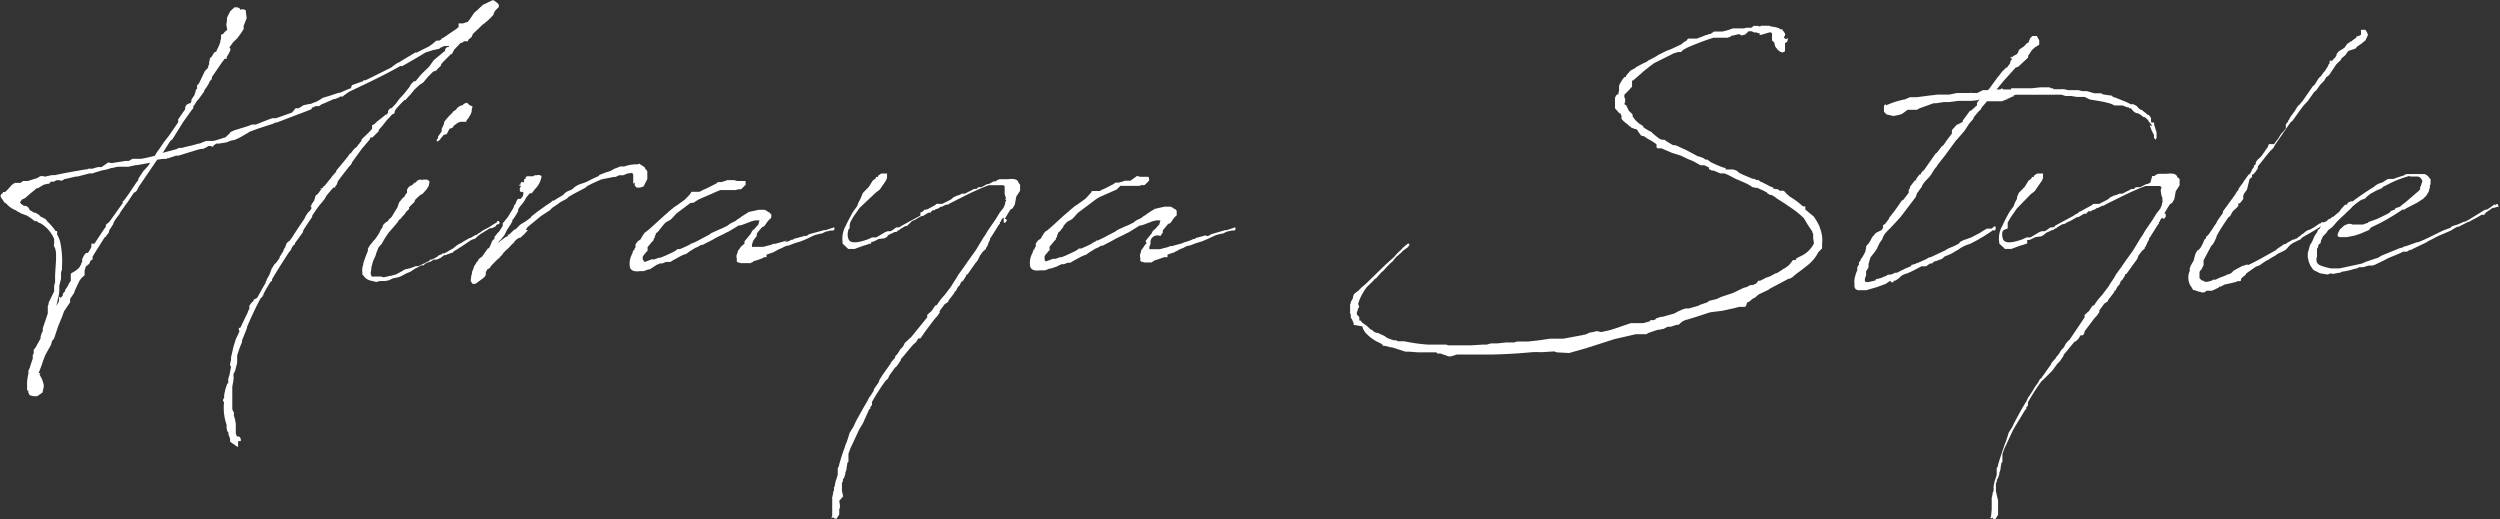
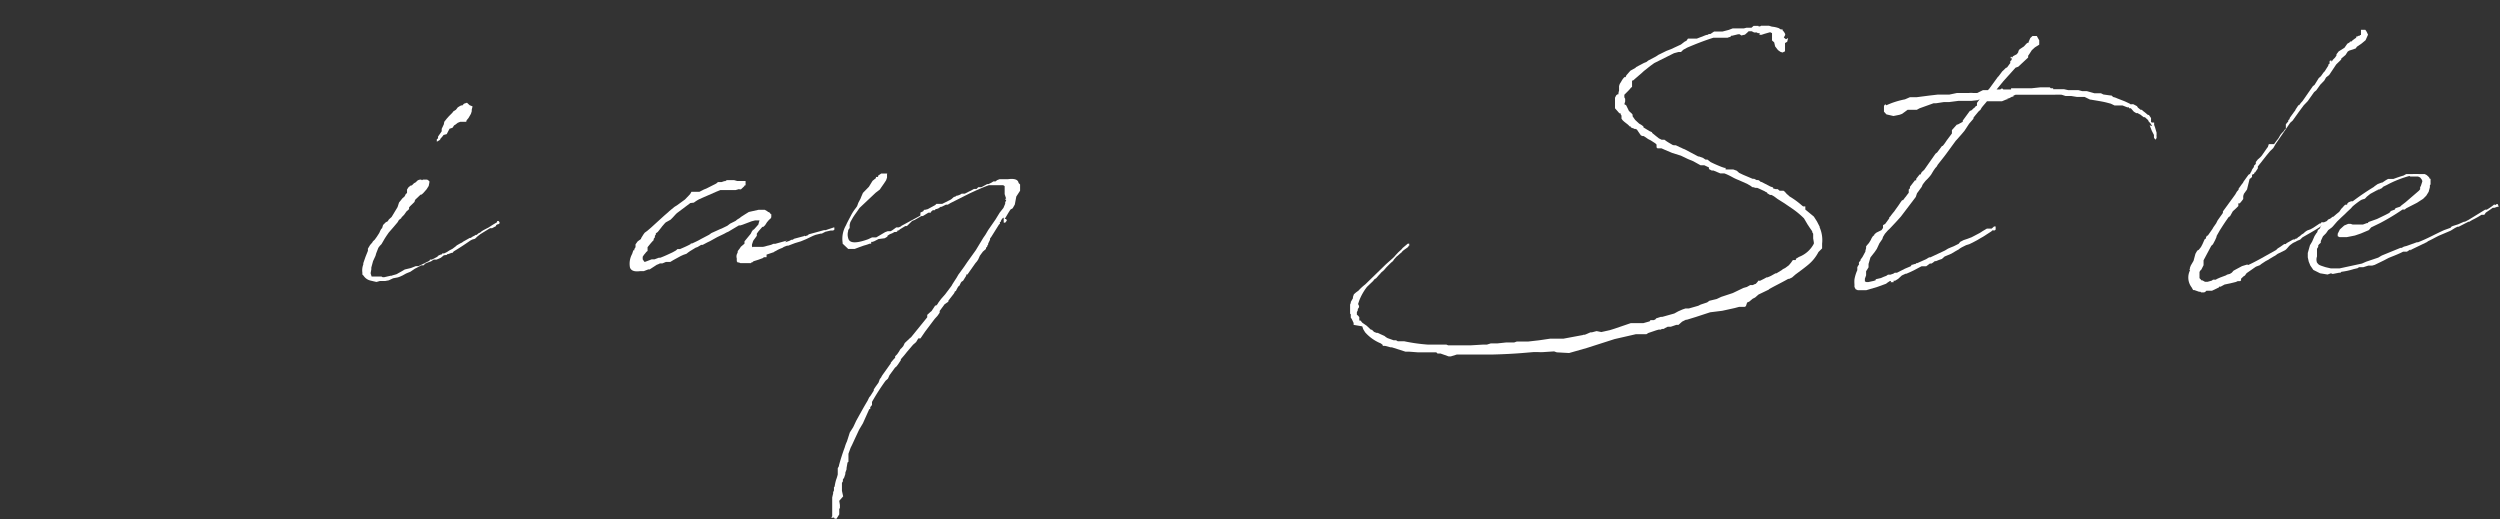
<svg xmlns="http://www.w3.org/2000/svg" width="184.69" height="38.35" viewBox="0 0 184.69 38.35">
  <rect x="0" y="0" width="184.69" height="38.35" fill="#333333" stroke="none" />
  <defs>
    <style>.cls-1{fill:#fff;}</style>
  </defs>
  <g id="レイヤー_2" data-name="レイヤー 2">
    <g id="レイヤー_1-2" data-name="レイヤー 1">
-       <path class="cls-1" d="M27.24,9.79l.25-.27,0,0,0-.06,0-.14,0-.07.16-.07L27.83,9l.32-.25.34-.28h.05l.13-.13V8.29l0-.11L28.83,8l.09,0h0l.32-.34.25-.34.36-.39.41-.52.09-.18L30.58,6,30.7,6,31,5.63l.2-.22.5-.48.34-.48.73-.61,0,0,.1-.07,0-.07.07-.16.13-.07.07,0,.05-.07h-.12l-.09,0-.09,0,0,0H32.9l-.09,0,0,0-.16.09,0,0-.06,0,0,0-.16.12L32,3.7l-.57.18c-.57.35-1.11.66-1.7,1l-.07,0-.09,0C28.33,5.59,27,6.2,25.77,6.79l-.39.28-.05.06-.06,0h-.12L25,7.22H25l0,0-.23.09-.09,0L24,7.61l-.23.09-.2.14-.16,0-.09,0a1.69,1.69,0,0,1-.28.12V8L23,8.07H23c-.66.27-1.32.5-2,.77l0,0-.55.21h-.05l-.06,0-.16.09-1,.32-.74.27-.07.05L18,10l-.32.18-.15.07-.21.09-.27.05-.32.13-.57.09,0,0-.19,0-.22.16,0,.07-.06,0-.14-.06a.37.37,0,0,1-.14,0l0,0h0l-.16.1L15,11h-.16l-.34.09,0,0-1.32.41H13l-.57.19-.07,0-.09.05H12l-.39.06-1.36,2v0l-.14.28-.13.13-.07,0-.5.75,0,0-.07.09c-.16.23-.32.44-.46.66l-.06.12-.21.27a3.61,3.61,0,0,0-.23.36l0,.07-.2.32L8.07,17v.07L8,17.25l-.1.09v0l-.06.12-.12.09-.63,1v0l-.14.23v0l-.11.18v.21l-.14.07-.11.25-.25.2h0l-.09.3,0,.34-.25.23-.14.2-.32.68-.07.21-.29.43,0,.25L4.73,23l-.12.34-.32.78L4,25l-.16.2-.07.27-.41.73-.18.46v0c-.09.32-.21.59-.32.88v0l.11.05,0,.06H2.91l.2.37.12.38,0,.18L3.14,29l-.39.27-.27,0-.28-.07L2.09,29l0-.16-.09,0,0-.06H2l0-.07V28.6l0-.22,0-.12a3.44,3.44,0,0,1,.1-.65l0-.23.12-.25,0-.05.2-.59V26.4l0-.07,0-.11.07-.11,0-.19,0-.09.12-.13L3,25,3,25l0-.14.09-.27.07-.12,0-.13,0-.09.37-1.09V23l0-.13,0-.16,0-.09.06-.16,0-.09L4,21.52l0-.28L4,21.11l.07-.25,0-.32V20.4l0-.09.07-1.09v-.54l-.05-.28-.11-.25L4,18v-.23l0-.11A2.4,2.4,0,0,0,3,16.5l-.18-.07-.09-.09s0,0,0,0l-.16,0-.27-.21L2,15.93l-.44-.16-.15-.09-.14-.07-.09-.07A1.71,1.71,0,0,1,.43,15H.36l-.31-.45,0,0,0,0,0-.16.16-.13h0l0,0,0-.07,0,0,0,0,.16,0L.57,14l0,0,.1-.11v0l.06-.06.09-.12L1,13.56H1v0h.07l0,0v-.05l0,0v0l.13,0v0h.09l0,0h.11l.12,0,.18-.14h.36l0,0,0,0h0l.57-.18.05,0,.2-.11.09-.07.21,0,.09,0,0,.05.55-.12.07,0,.16,0c.72-.16,1.5-.29,2.29-.43l.12,0,.06-.05,0,0,.09,0,.23,0,.22-.07h0l.2-.05.25,0L8,12l0,0,.25.05,1-.16s.05,0,.05,0l0,0,0,0,.21,0,.2-.11.09-.05.14,0,.07,0h0l0,0,.14,0,.29,0c.36-.06.71-.15,1-.22l.14-.25.25-.34.27-.41L12.5,10l.06-.09v0l.6-.87V8.88l0-.06.52-.75V8l0-.09.11-.18L14,7.63l.07,0,.07-.14,0-.06,0,0h0l0-.07L14.38,7l0-.07.07-.14,0-.06,0,0,0-.07.11-.11,0-.25.14-.14h0l.43-.9L15.38,5V4.88l.07-.13V4.59l.05-.18,0-.09.16-.16L15.75,4l.06-.11L16,3.79l0-.06.12-.23.09-.21.07-.2,0-.09.05-.16,0-.07,0-.13,0-.07.16-.07.11-.14.19-.16,0,0v0l0,0-.07-.35.05-.38,0-.16L17,.84l.32-.3h.23l.18.1,0,.11v0l.05-.06H18l.15.06.07.6L18,1.91,18,2v.14l-.18.29-.27.37-.34.34L17,3.43v0l-.05.07.07.11v.1L16.88,4l-.13.2,0,.14-.16,0-.09.14-.09.11L15.65,5.7l0,.14L15.5,6l-.07.16-.16.27-.09.12-.09.13,0,0a.1.1,0,0,0,0,.07L14.91,7l-.16.22h0v0l0,0,0,0h0l-.09.12h0l-.11.11h0l-.22.36-.05,0V8l-.09.09,0,0,0,0L13.54,9h0l-.79,1.27-.18.16-.55.87.14-.05.88-.23v0l.16-.09.21,0,.34-.09.41-.09.5-.14.07,0,.22-.09.28-.11.13,0,0,0,.41,0c.28-.07.55-.16.82-.25l.05,0h0L17,9.82,17,9.77l.3-.14,1-.31.32-.12.12,0,0,0v0l.16,0,.91-.36.32-.11.27,0,1.16-.41.09-.09L21.83,8l.23,0,.37-.23.43-.09.09,0h0a3.47,3.47,0,0,1,.41-.16l.25-.14.25-.16.45-.13L25,6.86l.09,0,.75-.32,0,0,.07,0L26,6.29l.7-.25.07,0,.09-.11H27c.63-.3,1.25-.62,1.88-.93l.28-.21.2-.14.16-.06.09-.07,1.07-.64,0,0,.11,0,1-.5,0-.06.07,0L32.24,3l.14,0,0,0,.07,0,.18-.11,0,0,0-.07.07,0,.11-.07.87-.59L33.88,2l0-.16V1.73l.07,0,.09,0,.16,0,.36-.12,0,0,.18-.23.3-.45.2-.16.43-.41L36.42,0l.25.16.18.18,0,.18-.27.27L36.47,1l0,.07a4.57,4.57,0,0,1-.84.77L35.47,2l-.34.32-.19.18h0l-.11.25-.21.16-.06.14-.07,0,0,0-.06,0h-.14l-.16.11-.09,0-.48.5v0L33.38,4h-.07l-.59.59-.14.18,0,.07,0,0-.27.27-.07.1L32,5.29l-.37.37-.36.43L31,6.27l-.2.18-.19.18L30.31,7l-.09.09-.27.3-.07,0-.16.16c-.18.18-.34.36-.48.52l-.09.19,0,.11-.19.09-.22.25-.16.16-.12.16-.09.11-.11.14h0l-.28.32,0,0,0,.09-.46.46,0,0H27.4l-.07.07,0,.07h0v0l-.59.69L26,12l0,.09-.07,0a.13.13,0,0,1,0,.07v0l-.12.12c-.29.38-.61.77-.88,1.16l0,0v.07l-.07.16-.09.09,0,.09-.14,0-.07.09-.07.07-.36.43-.16.28-.11.13v0l0,0-.07.09-.05.07-.09.09a.51.51,0,0,0-.09.13l-.07.07-.43.64,0,.09-.21.3h0c-.16.25-.32.47-.46.72v.09l-.56.77-.07.12v.07h-.05l-.07.06-.13.23v.05l-.18.22c-.39.6-.78,1.21-1.16,1.85v0l-.07.11,0,.12-.12.09c-.18.29-.36.59-.52.9h0l0,.1h-.07s0,0,0,0l0,.09-.14.12c-.36.68-.7,1.4-1,2.11l0,.07,0,0-.37.93v.07l0,.05a8.55,8.55,0,0,0-.36,1l0,.18,0,.16v.19l-.14.56v0l-.13.27,0,.25.05.05-.05,0,0,.14-.09.5v.34l0,.09h0v.8l0,0,0,.2,0,.07,0,.09,0,.05.05.16.07.09,0,.27.07.2.07.37,0,0,0,0,0,.11V32l.05.18.07.07.13,0,.07.07.05.13,0,.14-.09,0h-.11l0,.14,0,.13V33l-.07,0-.14-.1L17,32.63l0-.07,0-.07a.15.15,0,0,1,0-.09l-.05-.09v-.07l-.07-.11,0-.16-.09-.12-.05-.22v-.25a3.84,3.84,0,0,1-.2-1.55V29.7l-.07-.1,0-.06.09-.16v-.21l.09-.41.14-.43.07,0v-.16l0-.18.09-.28.07-.38.05-.23L17,27v-.13l.07-.3,0-.18.12-.52a4.66,4.66,0,0,1,.2-.69v-.06l.07-.14.23-.5-.05-.16,0-.07.14-.07,0,0c.14-.32.32-.68.5-1.05l.07-.2.07-.09,0-.25.05-.07.11-.16.11-.09.07-.14L19,22c.2-.36.41-.75.63-1.11l0-.07.07-.11,0-.05.21-.38.15-.41.23-.37.09-.06.28-.39,0-.07.27-.43v0l.05-.16.09-.12.05-.16.06-.15.07-.07.16-.12.16-.22c.3-.48.61-.93.93-1.41l.07-.16.16-.25.16-.16.11-.14,0,0v-.16l-.05,0V15.2H23l0,0,0-.06.05-.09.16-.23.11-.37.14-.11,0,0,.12-.14.09-.14.09-.09-.07,0,0-.07.05,0,0,0v0l0,.06.16-.15,0-.07.07,0,.25-.31.07-.09.14-.16.11-.16.3-.34,0-.07.68-.82.07-.09.11-.14,0,0,.16-.23.09,0,0-.07.29-.34.05,0,.11-.12.05-.09.09-.09h0l.07-.11.09-.09,0-.09.12-.14ZM2.79,13.91s-.09,0-.11,0L2.61,14h0l-.34.27-.41.36-.25.12-.12.18V15l.05,0v0l0,.05.09.06.14.1h.16l.16.11.11.2.32.19.09,0,.27.16L3,16l0,0,.36.18.16.2a4.16,4.16,0,0,1,.59.69l.11,0,0,.09v.09l0,.07a2.78,2.78,0,0,1,.22.52,6.85,6.85,0,0,1,.14,1.84l0,.07,0,.16-.07.21v.22l0,.25-.07.28-.06.25,0,0,0,.3,0,0c0,.39-.14.77-.21,1.18l.19-.36v-.14l0-.18L4.48,22l.16-.16,0-.11.07-.12.11-.11a.14.14,0,0,1,0-.09L5,21.15l.09-.2.14-.21,0-.09,0-.16,0-.06,0-.14,0-.07.1-.07L5.59,20l.25-.21L6,19.52l0-.07.07-.09,0-.12h0l0-.09.09-.2.11-.18.12-.09.11,0,.14-.22.11-.21V18l.07,0,.16,0c.27-.41.54-.84.84-1.25l0-.14L8,16.45l.07-.05.11-.15L9.07,15v-.1l0-.06.07,0,.39-.54.56-.84,0,0,.13-.16V13.2l.39-.59.11-.11.21-.23.07-.09v0l.09-.16,0,0c-.34.07-.66.13-1,.18h0l-.07,0-.54.12H9.43l-.21,0-.09,0H9v0l-.18,0-.14,0-.4.09-.05,0-.34.11-.36.07L7,12.75l-.16.06-.16,0-.07,0-.88.23-.05,0H5.61l-.77.18-.07,0-.09.07-.16.07-.11-.05-.09,0-.05,0-.09,0,0,0h0l-.2.11H3.75l-.07.09,0,0-.05.07h0l0,0-.13,0-.28.07Z" />
      <path class="cls-1" d="M32.79,18.86l-.22.18-.32.14-.21,0-.11.07,0,0-.07.05-.3.11-.2.09,0,.05-.07.05-.16,0-.34.18-.14.07-.34.23-.18.07-.14.06-.25.14-.2.09-.14.05-.36.07-.32.15-.27.05-.39,0-.25.07-.43-.1a.83.83,0,0,1-.52-.36l-.09-.09,0-.14a1.23,1.23,0,0,1,.07-.61v-.09l.16-.46.18-.45,0-.16.16-.27.16-.18.05-.09.13-.12.16-.22.18-.28.07-.16.07-.13.07-.07.07-.23.2-.2.14-.07.09-.14.2-.18.44-.73.11-.34.25-.31.16-.14.09-.18.09-.07,0-.23V14l.12-.18.16-.12.07,0h0v0l.16-.16.16-.09a.39.39,0,0,1,.36-.18s.05,0,.07.05l.07-.05,0,0,.14,0,.18,0,.16.11v.11l-.05.25-.16.25-.22.25-.07.07-.09.07H31.2l-.13,0-.39.37-.05.11,0,.05-.32.31s-.06.07-.09.1l0,.13-.2.18-.16.23-.18.18-.05.09-.16.12-.09.16-.05.06-.27.32-.34.39-.16.23-.13.2-.25.43a1.63,1.63,0,0,0-.23.27l-.16.41-.05.18-.18.39-.13.48v.13l-.05.28c.05.2.07.22.07.25l.09,0,.14,0h.06l.16,0,.14,0,.14,0,.09.05h.11l.48-.11h.07c.11-.05.25-.07.38-.12l.12-.07.27-.15.2-.12.46-.11.36-.14.2,0,.8-.39.05-.09h.13l.41-.21,0,0,.05-.07.18-.09h.07l.07-.09.13,0,.19-.09.22-.14.21-.11.25-.19.06-.06.28-.16.11-.05.09-.07.48-.27h.07l.16-.11.11-.05.11-.07s0,0,.07,0l.12-.11.15-.07.1-.09.15-.09.23-.12.12-.06c.18-.12.38-.25.63-.39l0-.09h.07l.06,0,.07.14-.07.09-.06,0-.14.07,0,.07,0,0h0v0l-.3.16H36.2l-.7.43-.21.16-.2.19-.21.06-.13.07c-.43.3-.84.57-1.23.8l-.09.11-.07,0-.27.1-.07,0,0,.05Zm2-10.45-.18.31-.1.12-.06.09V9L34.18,9,34,9l-.18.07-.18.14,0,0-.09.05-.12.18-.22.07L33,9.91l-.23.06-.09.12-.16.18v.05l-.25.15,0-.18.09-.07s0-.06,0-.13l.27-.39,0-.18.16-.34L32.82,9,33,8.77l.16-.18,0,0,.25-.25.09-.12.18-.11.14-.18h0L34,7.82H34l.12-.05v.05l.16-.16.22-.07.19.18.22.09-.06.25,0,.11Z" />
-       <path class="cls-1" d="M36.84,17.86l-.05.09.19-.16.31-.23.09-.06,0,0h0v0l.18-.07-.09-.09h.13l.41-.39h.07l.36-.36.41-.25.39-.29,0-.05h0l.43-.34,0,0,.64-.46v0l.41-.27.11-.11.09,0,.21-.14,0,0h0l.46-.27.18-.18.14-.09.34-.14.25-.22.25-.14.47-.16.21-.09a6.81,6.81,0,0,1,.75-.36l.13-.12.41-.16.41-.13.07-.05.2-.11.25-.09.16-.07.3,0a2.78,2.78,0,0,1,1-.16l.14-.05.09.09a.84.84,0,0,1,.27.18s.05,0,.05.09l.16.19,0,.59-.27.54-.27.09h-.25l-.14-.16v-.22l-.11.09v-.12l0,0,0-.11,0-.16,0-.3-.09-.11-.34.05-.32.13-.12,0-.18,0-.25.12-.13,0-.91.18c-.43.18-.8.36-.93.43l-.14.07-.11.11-.91.48-.34.2-.14.14-.43.23-.11.07-.21.16-.34.22-.14.16-.66.43-1,.82-.14.21L39,17l-.29.32-.28.25-.09,0-.18.12-.16.15,0,.05-.18.16-.21.23-.11.11-.09.07-.23.23-.09.15-.09.07-.09.12-.23.2-.38.39-.12.18L36,19.9l-.11.21,0,.13,0,.05-.05.11-.13.14-.37.27-.22.16-.21,0-.11-.16v0a.24.24,0,0,1,0-.22v-.09l0-.05.07-.27,0,0,0-.09.07-.16.09-.27.16-.23,0,0v-.05l.09-.07.07-.11v-.05l.2-.15h0l.07-.05.27-.39.16-.22.07,0,.11-.22.14-.34.16-.14,0-.14.25-.31.07-.05.29-.45V16.5l.39-.48.23-.39.09-.13.11-.21,0-.07,0,0,.16-.23v-.07l.14-.23.13,0,.07,0,.14-.16.06-.16,0-.11v-.07l-.09,0,.06-.07,0,0,.07-.09,0,0-.09.11c-.12.11-.21,0-.21-.11l0-.05v0l0-.07.07-.12,0,0,0-.07,0,0-.11,0v-.07l0,0,.09,0h0l0,0h0l0-.09.09-.14.11.07.07-.11v-.1l0-.06,0,0,.11,0v-.11l0,0h0l.09-.09h.12l.16,0,.11,0,.09,0v0l.09-.07.09,0h.07l0,0,0,0-.11.05A.4.4,0,0,1,40,13l0,0,0,.07a1.62,1.62,0,0,1-.47.89l0,0-.25.32-.14,0-.2.23-.09.12-.07.15h0a3.59,3.59,0,0,1-.37.48s0,0,0,0l-.13.21,0,.13-.09.16-.21.34-.13.16,0,.09-.13.23-.28.43-.16.34L37,17.7l-.12.11Z" />
      <path class="cls-1" d="M55,17.88l0-.05.05-.06.41-.5.09-.18.06-.07,0-.05.07,0,.27-.3.09-.11v-.05l0,0,.07-.23,0,0-.12,0h-.2l-.27.07-.66.25-.16.05-.11,0L54,17h0l-.18.11-.16.07-.16.09-.52.25-.52.29-.21.1-.34.18-.11,0-.27.16-.14.05-.41.25-.13.09-.14.11-.21.07-.2.09-.55.3,0,0-.23.14h0v0H49.2l-.27.11h-.18a1.15,1.15,0,0,1-.23.1l-.09.06L48,19.9l-.1,0-.34.13,0,0-.07,0h-.07l-.13,0h0c-.36.05-.66,0-.75-.27a1.49,1.49,0,0,1,.16-1l.09-.27.07,0,0-.09.09-.14,0-.09,0,0v0l0-.12.16-.22.25-.18,0-.05.18-.29.09-.12.18-.13.27-.23,1-.91v0h0l.29-.25.07-.07.39-.32.18-.11.59-.43,0,0,.28-.29.11-.12.09-.16,0,0,.15,0,.07,0,.16,0,.09,0,.12,0L52,14v0l.18-.07.73-.37.13-.11.09,0,.18,0,0,0,0,0,.2-.07h.07l.11-.07.16,0,.14,0,.16,0,.09,0,.22.06.14,0h.14l.09,0h0v0h.09l.07,0,0,0,.09,0,0,.11v.21l-.07,0c0,.07-.09.12-.25.28a.15.15,0,0,1-.16,0l-.25.07-.15,0H54l-.37,0v0h-.09v0h0l-.16,0h-.16l-.32.13-.36.16-.53.23-.36.16a2.84,2.84,0,0,0-.39.25s0,0,0,0L51,15l0,0,0,0-1,.75-.09.09-.21.23-.16.16-.16.09-.2.11-.07.07-.2.23,0,0-.05.07-.27.34-.07.05,0,0-.07.05,0,.09-.07.09h0l0,.11-.09.12,0,.09-.11.11-.12.14-.22.27v.05l0,.13,0,.05v0l0,.05-.09.07-.07.09-.11.13-.09.14v.05l0,0v.14l.05.07.07.11.07,0,.47-.18.21,0,.32-.12h0l.11,0c.3-.11.59-.25.89-.39l.11-.06.16-.09.11-.1h.19c.25-.11.52-.22.77-.36l.11-.09.16-.07v0l0,0L51,18l.1,0,.34-.16.18-.09.16-.09.61-.32.16-.12.64-.29.13-.05.41-.2.21-.16.4-.2.12-.1.18-.11.11-.09.28-.18.29-.18.71-.16h.27l.2,0,.16.09.09.07a.24.24,0,0,1,.18.16v0l.05,0v.09l0,.07h0l0,0,0,0,0,0,0,.07-.05.09-.14.12a.42.42,0,0,1-.11.13l-.16.25-.13.12-.07,0-.28.32,0,0v0l0,0-.13.18,0,.07,0,.09-.18.25a.54.54,0,0,0-.1.16l-.06.18,0,0a.35.35,0,0,0,0,.23c0,.07,0,0,.07,0s0,0,.06,0l.12,0h.16l0,0h.16l.11,0,.05,0c.16,0,.3-.07.5-.11l.18-.05.16-.07h.14l.79-.22.07-.05L58,17.9v0l.3-.1.18-.09.09,0,.09-.07.75-.2V17.4l.07.05.2-.07.07-.07L60.88,17H61l.57-.19a.07.07,0,0,1,.07,0h0l0,.16-.09.06h-.18l-.39.09-.27.14h-.09l-.37.09-.18.07-.52.25-.39.16-.43.13-.5.19-.09,0-.23.09-.11.07-.18.07h0l-.15.07-.19.11-.06,0,0,.05-.59.2V19l0,0L56.4,19l0,.05-.38.14-.35.11-.11.09,0,0,0,0-.07,0,0,.05,0,0,0,0-.15,0h-.25l0,0H54.7l-.11-.05-.09,0-.07-.09,0-.12,0-.09a.5.5,0,0,1,0-.29l.07-.16,0-.09.16-.21.07-.11L55,18Z" />
      <path class="cls-1" d="M68.54,15.45l.55-.3.09-.09.07,0,.2,0,.07,0,0,0,.09,0,.6-.3.09-.06.18-.16.07,0,.13-.09.07,0,.18-.07,0,0,.11-.07.16,0h.07l.22-.11s.12-.07.21-.1l0,0,.25-.14.07,0,0,0,.12,0,.13-.13h.12l0,0,.11,0,.43-.23.1,0,.22-.11.14-.09.16,0,.11-.09.18-.07.07,0,.25,0,.11,0h.19c.43-.06.75,0,.79.28v0h0l.11.11v.12h.07l0,0,0,0-.07,0,0,.11v.23l-.28.43-.11.59-.16.28-.16.09-.16.25-.16.27-.11.18h.11l.05.12-.12.15h-.11V16l0,.07-.12.09-.09.16v.07l-.07,0a.13.13,0,0,0,0,.07v.07l-.07.06-.5.8,0,0a1.6,1.6,0,0,1-.16.23l0,.09h0L73,18v0l0,.07-.07.09v.07l-.09.07v.09l-.23.2-.22.3-.12.27,0,0-.09.14-.12.14-.59.84-.09,0,0,.09-.23.37-.11.07s0,0-.05.06l-.11.23-.09.07-.09.16v0l0,0-.09.18v0l-.07,0,0,.05-.07.13-.18.23-.11.14-.12.16,0,.07-.27.18-.37.5,0,.13-.16.23-.21.23-.7.93L68,25,68,25l-.16,0,0,0-.16.27-.23.2,0,0L67,26l-.2.25v0l-.25.29,0,.07-.18.27-.13.18-.12.1-.41.56v0l-.11.25-.18.16a16.83,16.83,0,0,0-1,1.56l0,.23-.13.16,0,.14-.07,0h0l-.47,1.05-.28.47-.29.62-.23.5-.11.22-.16.44,0,.06v.07l0,.07,0,.14,0,.06,0,.1,0,.09-.07.06-.07.41,0,.09-.09.25,0,.1-.09.27-.09.13,0,.14-.07.11h0v.59l.09.41L62,37l.05.31v.21l-.05.09v.07L62,38l-.2.32h-.07l-.07,0-.07-.14,0,.07-.12,0-.06,0,0,0,.07-.12,0-.54v-.14l0-.11,0-.41v-.18l.07-.3v-.09l.06-.13V36l.05-.06a3.36,3.36,0,0,1,.11-.5,2.91,2.91,0,0,0,.12-.39V35l0-.12s0,0,0,0l0-.2,0-.09.09-.16,0-.05c.12-.45.27-.91.43-1.34a2.41,2.41,0,0,1,.16-.43l.21-.66.09-.14.16-.25.16-.34.06-.13c.28-.5.55-1,.84-1.48l.12-.25.09-.11.25-.39,0-.09.14-.21.21-.29L65,28l.09-.11s0,0,0,0l.06-.12.09-.13.57-.8,0,0v-.05l0,0,.21-.25v0l.11-.11,0-.11.14-.14.14-.2.11-.19.07-.06.14-.16.11-.23L67.2,25l.11-.09,1.19-1.47,0-.18.23-.21.09-.07.27-.41.07,0,.09-.09.07-.12.2-.27.14-.16.16-.18.48-.64,0,0,.07-.13.31-.48.12-.21.43-.59.23-.34.63-.88.55-.91.16-.23L73,17l.54-.78.32-.52.27-.34,0,0,.13-.31,0-.1.07-.15,0-.05h-.07v-.07h.07l-.11-.34,0-.34,0-.16,0-.09-.11-.07-.5,0-.55,0c-.5.18-1,.41-1.45.62L70.22,15l-.2.12-.09,0-.05,0,0,0-.32.16h-.07l-.16.11-.13.05-.07,0-.07.09-.09,0h-.09l0,0v.05l-.11.06,0,.07-.11,0-.07,0-.41.25-.11,0-.5.29-.18.07L67,16.7l-.12,0-.41.25-.06.07-.1,0,0,.05-.09.07-.05,0-.09,0-.16.09-.18.07-.18.12,0,.06-.2.12-.46.06-.31.16-.14.05h-.09l0,0V18l-.06,0,0,0h-.05a3.09,3.09,0,0,1-.43.14l-.36.13-.32.12-.18,0h-.21l-.09,0-.07-.07L62.25,18s0-.05,0-.07a2,2,0,0,1,.25-1.29c.1-.23.23-.46.35-.69a3.36,3.36,0,0,1,.38-.59l.09-.13.09-.25.16-.3.05-.13.13-.3.44-.45.27-.44.16-.13.09-.07,0-.09,0,0h.07v0l.09,0v0l0-.09.23-.16.25,0,0,0,.07,0s.07,0,.11,0,0,0,0,.07a.06.06,0,0,1,0,0h0l0,.23-.07.2-.15.23-.21.3L65,14v0l-.18.14-.12.09-1.2,1.13-.07.1c-.13.2-.29.4-.43.63l-.18.32-.05.2,0,.16,0,.07-.11.16,0,.07,0,0h0a.9.9,0,0,0,0,.52c.07.32.41.43,1.25.16l.21-.07,0,0,.3-.14.11,0h.07l.07,0h.06l.66-.39.19-.07.22,0,.12-.07.29-.21.18,0,.16-.07.05-.05h0l1.39-.75,0,0L68,15.7l.2-.09.07-.11h.07Z" />
-       <path class="cls-1" d="M84.65,17.88l0-.05,0-.06.41-.5.09-.18.07-.07,0-.05.07,0,.27-.3.1-.11v-.05l0,0,.07-.23,0,0-.11,0h-.2l-.28.07-.66.25-.16.05-.11,0-.66.41h0l-.18.11-.16.07-.16.09-.52.25-.53.29-.2.1-.34.18-.11,0-.28.16-.13.05-.41.25-.14.09-.14.11-.2.07-.2.09-.55.3,0,0-.23.14h0v0h-.2l-.27.11h-.19a1.07,1.07,0,0,1-.22.1l-.09.06-.46.16-.09,0-.34.13-.05,0-.06,0H77l-.14,0h0c-.37.05-.66,0-.75-.27a1.49,1.49,0,0,1,.16-1l.09-.27.07,0,0-.09.09-.14,0-.09,0,0v0l0-.12.16-.22.25-.18,0-.05.18-.29.09-.12.19-.13.27-.23,1-.91v0h0l.3-.25.07-.07.38-.32.18-.11.6-.43,0,0,.27-.29.11-.12.1-.16,0,0,.16,0,.07,0,.16,0,.09,0,.11,0,.09-.07v0l.18-.07.73-.37.14-.11.09,0,.18,0,0,0,0,0,.21-.07h.06l.12-.07.16,0,.13,0,.16,0L84,13l.23.06.14,0h.13l.09,0h0v0h.09l.07,0,0,0,.09,0,.05.11v.21l-.07,0c0,.07-.09.12-.25.28a.15.15,0,0,1-.16,0l-.25.07-.16,0h-.41l-.36,0v0h-.09v0h-.05l-.16,0h-.16L82.5,14l-.37.16-.52.23-.36.16a2.84,2.84,0,0,0-.39.25s0,0,0,0l-.21.16,0,0,0,0-1,.75-.09.09-.2.23-.16.16-.16.09-.21.11-.06.07-.21.23,0,0,0,.07-.27.34-.07.05,0,0-.06.05,0,.09-.07.09h0l0,.11-.09.12,0,.09-.12.11-.11.14-.23.27v.05l0,.13,0,.05v0l0,.05-.1.07-.06.09-.12.13-.09.14v.05l0,0v.14l0,.07.07.11.07,0,.48-.18.2,0,.32-.12h0l.12,0c.29-.11.59-.25.88-.39l.12-.06.16-.09.11-.1h.18c.25-.11.52-.22.77-.36l.12-.09.16-.07v0l0,0,.07-.07.09,0,.34-.16.18-.09.16-.09.62-.32.16-.12.63-.29.14-.05.41-.2.2-.16.41-.2.11-.1.19-.11.11-.09.27-.18.3-.18.7-.16h.27l.21,0,.16.09.09.07a.24.24,0,0,1,.18.16v0l0,0v.09l0,.07h0l0,0,0,0,0,0,0,.07,0,.09-.14.12a.63.63,0,0,1-.11.13l-.16.25-.14.12-.07,0-.27.32,0,0v0l0,0-.14.18,0,.07,0,.09-.18.25A.51.51,0,0,0,85,18l-.07.18,0,0a.31.31,0,0,0,0,.23c0,.07,0,0,.07,0l.07,0,.11,0h.16l0,0h.16l.11,0,0,0c.16,0,.29-.07.5-.11l.18-.05.16-.07h.13l.8-.22.07-.05.25-.07v0l.29-.1.18-.09.09,0,.09-.07.75-.2V17.4l.07.05.21-.07.07-.07L90.52,17h.11l.57-.19a.08.08,0,0,1,.07,0h0l0,.16-.09.06h-.18l-.39.09-.27.14h-.09l-.36.09-.18.07-.53.25-.38.16-.43.13-.5.19-.1,0-.22.09-.12.07-.18.07h0l-.16.07-.18.11-.07,0,0,.05-.59.2V19l0,0L86,19,86,19l-.39.14-.34.11-.11.09,0,0,0,0-.07,0,0,.05,0,0,0,0-.16,0h-.25l0,0h-.16l-.12-.05-.09,0-.07-.09,0-.12,0-.09a.44.44,0,0,1,0-.29l.06-.16,0-.09.16-.21.06-.11.19-.23Z" />
      <path class="cls-1" d="M131.05,14.5l-.18-.1-.11,0-.21-.13,0-.05a.51.51,0,0,1-.18-.09l-.43-.2-.12-.05-.13,0-.16-.05-.07,0,0,0-.12-.09-.27-.16-.61-.27c-.46-.18-.44-.23-.94-.45l-.13-.05-.3,0-.5-.21h-.13l-.21-.11,0-.12-.34-.16-.28,0-.54-.3-.39-.16-.52-.25h0l-.64-.2-.59-.25-.2-.09-.3,0-.07-.07v-.21l-.09-.09-.34-.22-.18-.09-.34-.23-.09,0-.12-.05L121,9.68l-.07-.11-.13-.05-.05,0h0l-.06,0,0-.05-.07,0h0l-.14-.06v0l0,0,0,0,0-.06-.07,0v0l-.14-.14L120,9l0,0-.12-.11-.09-.12,0-.13v-.1l0,0-.06-.09,0-.07,0,0-.07,0-.07-.06,0,0L119.31,8l0,0V8l0,0V7.93l0-.07v0l0-.16V7.38l0,0v0l0-.16,0,0,.09-.18.09-.07.07,0a.86.86,0,0,1,.05-.27V6.52h0v0h0l0-.07V6.36l0,0v0l.05-.16.09-.14.05-.09,0,0v0l.09-.14v0L120,5.7l.09,0h0l.06-.14.3-.34.36-.2.07-.07.57-.3.18-.07a0,0,0,0,1,0,0l.14-.11.57-.3.16-.11.61-.3.34-.13.73-.34.27-.21.14-.07.11-.16h.07l.14,0,.06,0,.16,0,.09,0h.14l.7-.27.07,0,.12-.07h.11l.27-.18H127l.16,0,.09,0,.46-.12.29-.11.28,0,.34,0,.11,0,.09,0,.2-.05.07,0,.3,0,.16-.14.11,0,.05,0,.2,0,0,0,0-.05v.09l.12,0,.07-.05.06,0,0,0h.2l.16,0h.16l.23.07a2,2,0,0,1,.5.11l0,0,.14.09h.07l0,0,0,0,0,0,.07,0,0,.07,0,0a.88.88,0,0,1,.18.25.13.13,0,0,1,0,.12l-.09.16h0l.16.13.16-.09-.07.28-.16.09v.25l0,.27v.09l-.18.09-.16-.05-.18-.13-.21-.27-.07-.3-.16-.14V2.45l-.11-.06-.07,0-.38.11-.21.07,0,0-.09,0-.07,0L130,2.45l-.14,0-.07-.05-.2,0-.18-.09h-.05l0,0-.18,0-.09.09-.18.16-.27.06-.12-.09-.11,0-.45.11-.07,0-.07.1-.07,0-.13.05-.1,0-.06,0h-.14l-.2,0-.21,0h-.07l-.09,0h-.18c-.66.21-1.3.46-1.93.73l0,0-.29.16-.16.16-.18,0-.34.09-1.46.73-.29.21-.48.38v0h0l-.14.13,0,0-.66.57-.07,0,0,.06v.28l0,.13,0,0v0l0,0-.09.07-.07.09-.12.13L120,7v.05l0,0v.14l0,0v0l0,0,.06.11v.2L120,7.7l.13.07.09.18.12.25.2.18.07.09,0,.12.19.27.29.27.16.09.16.12,0,.07.44.27.2.09,0,.05.5.4.2.1.21,0,.15.11.14.09.36.21a.08.08,0,0,1,.07,0l.12,0,.29.14.12.05,0,0a1.36,1.36,0,0,0,.25.11l1,.53.06,0,.3.11.07.05.11.07.14,0,.23.18c.27.14.54.25.81.36l.21.07.09,0,0,0h0l0,.12c.07,0,.09,0,.16,0l.09,0,.22,0,.1,0,.25.09.18.16.29.14.71.3h.11l.18.09v0l.07,0h.05l.09.05,0,0,0,0,.1.09,0,0,0,0,.05,0v0l.66.34.2.07,0,.07s0,0,0,0l.18.05,0,0,.16,0,.14.12.13,0,.16,0,.09.07.16.18.09.07.09.09h0l.22.14a6,6,0,0,1,.71.54h0l.09.07.16,0,0,.05,0,.18L134,16l.23.36.2.39v.05a2.35,2.35,0,0,1,.18,1.2l0,0v.07l0,.07h0v0h0v.21l-.27.27a3,3,0,0,1-.77.95c-.3.25-.62.48-.93.71l-.25.22-.21.1-.07,0c-.47.27-1,.52-1.43.77v.07l0,0,0,0v-.05l-.77.37-.25.22-.18.09-.25.21-.16.07-.09.27-.09.05h-.41l-.34.09-.91.2-.89.11h0l-1.07.35-.65.2-.07,0-.28.14,0,0L124,24l-.09,0-.07,0-.41.14h-.07l-.09,0h-.07l-.18.09,0,0-.12.07-.13,0-.07.05-.16,0-.18.05-.59.2-.14.09-.07,0,0,0-.23,0-.48,0-1.57.36-2.06.66-1.3.37-.91-.05-.2-.07-.77.05a3,3,0,0,1-.41,0v0l-.34,0-.59.05h0c-.8.07-1.59.11-2.39.13l-.09,0-.06,0h-.1l-.06,0-1,0,0,0,0,0-.3,0-1.07,0-.45.14-.16,0-.59-.21-.12,0-.11,0-.09-.09s-.09,0-.14,0v0l-.25,0-.16,0,0,0-.34,0,0,0-.25,0-.07,0-.07,0h-.07l-.66-.05-.07,0v0l-.2,0h0l-1-.32-.09,0-.43-.11-.07,0-.09,0,0-.07-.14-.11a3.11,3.11,0,0,1-1.16-.82h0l0,0-.14-.23-.07-.21L100,24l0-.14,0,0-.14-.3h0l-.07-.09,0-.09v0l0-.16v0l-.05-.05V23l0-.16,0-.16v-.06l0-.05v-.07l0,0,0,0h0l.05-.12,0,0,0,0,0-.07,0,0,.16-.28,0-.09.07-.2.16-.14.18-.13a3.49,3.49,0,0,1,.5-.46l1.54-1.5.18-.16,0,0,.34-.3.09-.09.11-.13.18-.19,0,0,.25-.23.07-.09.13-.11L104,18l.11,0v.09l0,.07-.06,0s0,0,0,.05-.31.22-.45.36l-.07.09-.07.05-.2.18-.09.07-.18.2-.07.11-.07.07-.07.05-.36.36-.18.21-.21.18-.07.09-.09.09-.2.23v0l-.14.09-.09.12-.45.43a4,4,0,0,0-.57,1v0l-.09.27.07.14,0,.05,0,0,0,0,0,0,0,0,0,.05-.09.13,0,.09-.07.14,0,.05,0,0c0,.05,0,.09,0,.14l.09.07.09.11,0,.2,0,0s0,0,0,.05l.09,0,.13.16.32.22.32.3.07,0,.16.16.18.07.09,0,.21.1.29.13.11.09.12.07.45.16h.18l.12.07.13,0h.12l.13,0,0,0,.09,0a12.86,12.86,0,0,0,1.79.25h0l0,0h0l.43,0h.13l.12,0,.2,0,.09,0,.12,0,.25,0,0,0,.12.05.11,0,.23,0h.93l.34,0,.09,0,.84-.05.32,0,.29-.09.25,0,.23,0,.66-.07h.14l.45,0,.2-.07.53,0,.32,0,.79-.09.82-.12.2,0,.25,0h.53l1.5-.28,0,0v0l0-.05.05.05.13-.05.32-.14.11,0,.34-.09.35.07h0l.63-.14.35-.11,1.2-.41.93,0,.46-.13.06-.09h.09l.16,0,.12-.06,0,0,.05-.07.34-.11h.11l.89-.25.29-.16.32-.14.21-.07.25,0,.7-.2.18-.09.48-.16.16-.12.54-.13.34-.16.85-.28.79-.38.25-.07.25-.14.2,0a.64.64,0,0,1,.21-.09l.16-.18,0-.05.16,0,.28-.14.2-.11h.07l.27-.12.23-.13.09-.05.07,0h0l.41-.25.05-.05.18-.09.27-.2.16-.19.14-.2.22,0s0,0,0,0v0l0-.09.23-.14A2.05,2.05,0,0,0,134,18l0-.09-.05-.3,0-.27h0v-.07l0,0-.07-.12,0-.06-.16-.23-.18-.27-.27-.46a6.24,6.24,0,0,0-.84-.7l-.5-.34-.07-.05,0,0-.54-.34s0,0,0,0l0,0s0,0,0,0Z" />
      <path class="cls-1" d="M146.49,6.66h.37l.11-.12.61-.84.07-.07.27-.36.12-.11L148.2,5l.06,0,.25-.34V4.52l.1-.09,0-.09,0-.07-.07.05h0V4.27l0-.07.09,0v.07l.09-.12L149,4l.11-.16,0-.07.09-.13.32-.21.18-.2.09-.07.07,0,0-.05v0l0,0v0l.13-.3.16-.15.32,0,.18.32,0,.32-.32.2-.23.21-.16.25-.11.16,0,.13-.73.68L148.9,5,148,6l-.5.61.27,0,.1-.07h.06l.07.07.57,0V6.52h1.52l.66-.07h.68l.07.07h.18v.07l.59,0,.21,0,.32.07.38,0h.16l.21,0,.27.07.16,0,.18,0,.57.16h0l.18,0h.3l.18.09.5.07.09,0,.14.12a1,1,0,0,1,.27.09l0,0,0,0,.59.23,0,0,0,0h0v0l.34.16h0l.07.05a.15.15,0,0,0,.09,0l.12,0,.27.14.07.11.2.16h.09l.09.09,0,0c.13.09.25.2.36.29s0,0,0,0l.07,0,.16.23V9l.05.05.13,0,.05,0,0,.18.06.16.12.41,0,.18a.1.1,0,0,0,0,.07c0,.07,0,.11,0,.14l0,0-.07.13-.12-.13,0-.07a.34.34,0,0,1,0-.14l-.16-.31-.16-.41L159,9.32l0,0-.13-.2-.16-.18s0,0,0-.05l-.25-.23-.09,0-.27-.21,0,0a.37.37,0,0,1-.16-.09l-.07,0-.05,0-.18-.11L157.42,8l-.14,0,0-.07,0,0h-.05l-.07,0-.36-.14-.43,0-.16,0-.27-.13-.34-.09c-.37-.09-.75-.14-1.14-.21l-.05,0L154,7.16l-.18,0h-.23l-.16,0L153,7.09l-.2,0-.14,0-.07,0L152.31,7a5.24,5.24,0,0,0-.55,0l-.09,0-.07,0-.36,0c-.73,0-1.45,0-2.18,0l-.16,0-.16.07v.07h-.09l-.25.13h-.09v.07h-.07l-.34.14h-1.11c-.14.18-.3.34-.41.5l-.07.13-.14.12c-.13.16-.27.32-.38.47l0,.07-.32.37-.34.52-.21.25-.38.43-.05.05-.73,1-.16.21-.45.57-.07.13-.11.12-.14.2-.16.27-.09.12-.16.18-.18.18-.14.18,0,0-.07.1-.06.15-.35.48-.09.27L140.43,16l-.37.41-.47.5-.12.11-.22.25-.14.23-.05.16-.22.32-.19.41-.15.22-.32.41-.14.48v.14l0,.11-.18.29,0,.3-.09.25,0,.11,0,.09.12.05.13,0,.41-.09.14-.05,0-.07.39-.09.2-.09.19-.07.13-.09.18,0,.21-.07.11-.07h.09l.07,0,.59-.3.43-.18v0h0l.07-.11h.06l.14-.05h.07l.07-.07h.07l.65-.29.23-.14.09,0,1.07-.5.23-.14.16-.07.27-.11.36-.18h0l.11-.14.25-.13.27-.09.32-.12.61-.32v0h0l.11-.07.09-.06.32-.19H147v0l.13,0,.12-.1.06-.06.12,0,0,.11,0,.05,0,.07-.06.06-.19,0-.06.07-.62.4-.18.1-.25.15-.34.18-.25.12-.23.07-.32.16-.15.09-.07.06-.25.14-.3.18-.38.16-.12.05-.2.18-.21.07-.22.09-.09,0-.14.11-.11.07-.12,0-.2.15-.07.05-.18,0-.16,0-.14.07-.43.23-.23.11-.32.14h-.06l-.28.13-.27.25-.23.14-.11,0h0l0,.05,0,.06-.09,0h-.14l.05-.09-.09,0-.21.14-.07.06-.63.23-.84.25-.3,0-.07,0-.16,0-.09,0-.16-.07L137,21.2,137,21a2.17,2.17,0,0,1,0-.36,2.81,2.81,0,0,1,.21-.68V19.9l0-.16.07-.13.05-.05v-.11l0-.07.12-.14,0-.06.14-.19.22-.41,0-.06.05-.19,0-.13.07-.09.14-.16.13-.21.07-.15.09-.14.11-.09,0-.05.16-.13L139,17l.11-.16,0-.09,0-.12.16-.09.3-.41,0-.07.07-.06a4.68,4.68,0,0,1,.29-.37l.14-.2.18-.25.14-.21.13-.18.07,0,.05-.07.09-.12,0,0a1.1,1.1,0,0,0,.14-.18l0,0,.07-.09,0,0,.07-.09V14l.09-.09v-.11l.37-.48.09,0a0,0,0,0,0,0,0l0-.11.25-.32.07,0,.09-.18.18-.16.84-1.2.12-.09.36-.48.05,0a3,3,0,0,0,.27-.37l0,0,.05-.07h0l.36-.48V9.61l.37-.41.06,0L145,9l0-.09.52-.71.14-.06.16-.16V8l.09-.09v0l.07-.09.07,0,0-.06v0l0-.09,0-.07.2-.27h0l-.14.07-.45.05-.27,0-.69,0-.7.09-.18,0-.21,0-.59.09-.18,0L141.81,8l-.2.11-.09,0-.28,0-.31,0-.41.3-.19.07-.45.09-.52-.12-.18-.2,0-.23,0-.16h0a.21.21,0,0,1,.07-.13h.05l0-.05v0l.05.1a6.06,6.06,0,0,1,1.38-.44l.37-.16.36,0,.14,0,.93-.12,0,0h0l.61-.07,0,0h0l.41,0,.07,0h.13l0,0H144l.57-.12,0,0,.12,0h.13l.39,0,.07,0,.16,0a1.86,1.86,0,0,1,.34,0l0,0h.29Z" />
-       <path class="cls-1" d="M154,15.45l.55-.3.09-.09.07,0,.2,0,.07,0,0,0,.1,0,.59-.3.09-.06.18-.16.07,0,.13-.09.07,0,.18-.07.05,0,.11-.07.16,0h.07l.23-.11s.11-.07.2-.1l0,0,.25-.14.07,0,0,0,.12,0,.13-.13H158l0,0,.11,0,.44-.23.09,0,.22-.11L159,13l.16,0,.11-.09.18-.07.07,0,.25,0,.12,0h.18c.43-.06.75,0,.79.28v0h.05l.11.11v.12h.07l0,0,0,0-.07,0,0,.11v.23l-.28.43-.11.59-.16.28-.16.09-.16.25-.16.27-.11.18h.11L160,16l-.11.15h-.12V16l0,.07-.12.09-.09.16v.07l-.07,0a.13.13,0,0,0,0,.07v.07l-.07.06-.5.8,0,0a1.6,1.6,0,0,1-.16.23l0,.09h0l-.15.25v0l0,.07-.07.09v.07l-.09.07v.09l-.22.2-.23.3-.11.27,0,0-.09.14-.11.14-.6.84-.09,0,0,.09-.23.37-.11.07s0,0,0,.06l-.11.23-.09.07-.09.16v0l0,0-.09.18v0l-.07,0,0,.05-.07.13-.18.23-.11.14-.12.16,0,.07-.27.18-.37.5,0,.13-.16.23-.21.23-.7.93-.07.23-.09.09-.16,0,0,0-.16.27-.23.2-.05,0-.36.43-.2.25v0l-.25.29,0,.07-.18.27-.13.18-.12.1-.41.56v0L151,28l-.18.16a14.94,14.94,0,0,0-1,1.56l0,.23-.13.16,0,.14-.06,0h0L149,31.29l-.28.47-.29.62-.23.5-.11.22-.16.44,0,.06v.07l0,.07,0,.14,0,.06,0,.1,0,.09-.07.06-.07.41,0,.09-.09.25,0,.1-.09.27-.09.13,0,.14-.07.11h0v.59l.09.41.07.28,0,.31v.21l0,.09v.07l0,.38-.2.32h-.07l-.07,0-.07-.14,0,.07-.12,0-.06,0,0,0,.07-.12.05-.54v-.14l0-.11,0-.41v-.18l.07-.3v-.09l.07-.13V36l0-.06a3.36,3.36,0,0,1,.11-.5,1.94,1.94,0,0,0,.12-.39V35l0-.12s0,0,0,0l0-.2,0-.09.09-.16,0-.05c.12-.45.28-.91.43-1.34a3.54,3.54,0,0,1,.16-.43l.21-.66.09-.14.16-.25.16-.34.07-.13c.27-.5.54-1,.84-1.48l.11-.25.09-.11.25-.39.05-.09.13-.21.21-.29.11-.21.09-.11s0,0,.05,0l.06-.12.1-.13.56-.8,0,0v-.05l0,0,.21-.25v0l.11-.11.05-.11.13-.14.14-.2.11-.19.07-.06.14-.16.11-.23.18-.21.11-.09L154,23.45l0-.18.23-.21.09-.07.27-.41.07,0,.09-.09.07-.12.2-.27.14-.16.16-.18.48-.64,0,0,.07-.13.32-.48.11-.21.43-.59.23-.34.63-.88.55-.91.16-.23.16-.29.54-.78.32-.52.27-.34,0,0,.13-.31,0-.1.06-.15,0-.05h-.07v-.07h.07l-.11-.34-.05-.34.05-.16,0-.09-.11-.07-.5,0-.55,0c-.5.18-1,.41-1.45.62l-1.46.72-.2.12-.09,0,0,0,0,0-.32.16h-.07l-.16.11-.13.05-.07,0-.07.09-.09,0h-.09l-.05,0v.05l-.11.06,0,.07-.12,0-.07,0-.41.25-.11,0-.5.29-.18.07-.27.16-.12,0-.41.25-.06.07-.09,0-.05.05-.09.07,0,0-.09,0-.16.09-.18.07-.18.12-.05.06-.2.12-.45.06-.32.16-.14.05h-.09l-.05,0V18l-.06,0,0,0h0a3.09,3.09,0,0,1-.43.14l-.36.13-.32.12-.18,0h-.21l-.09,0-.06-.07L147.7,18s0-.05,0-.07a1.85,1.85,0,0,1,.25-1.29,7.33,7.33,0,0,1,.34-.69,3.36,3.36,0,0,1,.38-.59l.09-.13.09-.25.16-.3,0-.13.13-.3.44-.45.27-.44.16-.13.09-.07,0-.09,0,0h.07v0l.09,0v0l0-.09.23-.16.25,0,0,0,.07,0s.07,0,.12,0a.1.1,0,0,1,0,.07.06.06,0,0,1,0,0h0l0,.23-.06.2-.16.23-.21.3-.18.27v0l-.18.14-.12.09L149,15.4l-.07.1c-.13.2-.29.4-.43.63l-.18.32,0,.2,0,.16,0,.07L148,17l0,.07-.05,0h0a.9.9,0,0,0,0,.52c.07.32.41.43,1.25.16l.21-.07,0,0,.3-.14.11,0h.07l.07,0H150l.65-.39.19-.07.22,0,.12-.07.29-.21.18,0,.16-.07,0-.05h0l1.39-.75,0,0,.12-.09.2-.09.07-.11h.07Z" />
      <path class="cls-1" d="M166.08,19.58c.3-.13.59-.29.89-.45l0,0,1.18-.66.12-.12.18-.11,0,0,.3-.21.11,0,.07-.07.48-.27h.11l.09-.07.07,0,.09-.09.14-.09,0,0,.12-.11.16-.1.09-.09.16-.11.25-.09.2-.11.48-.32s0,0,.07,0l.06-.09h.07l.07,0,.07.09,0,.09-.09.07-.1,0-.06,0,0,.05h0c-.44.3-.91.55-1.37.82l-.16.16-.22.09-.16.09a1,1,0,0,0-.3.18c-.16.09-.29.34-.45.43l-.55.27-.16.12-.13.07-.3.18,0,0-.07.05-.21.11-.32.21-.11.09-.29.11-.16.11-.07.05-.46.32-.13.18-.09.05-.19.18,0,.13-.07.05-.18,0-.13.06-.41.1-.43.09,0,0-.29.16h-.12l0,.05-.52.25h-.07l-.09,0H163l-.07.07-.09.05h0l-.09,0-.07,0h-.07l-.06-.05-.1,0-.34-.12-.09,0-.11-.2a1.19,1.19,0,0,1-.11-1.28h-.07v0h0l.05-.07,0-.09.07-.18.2-.34.14-.52.13-.23.12-.07.16-.2.11-.21.16-.36h0l.1-.07,0-.07.07-.13.06,0,.35-.5.06-.11.21-.3.11-.22.39-.55,0-.11.91-1.25.12-.21.13-.15v-.07l.23-.32.09-.11.05-.1.36-.5.11-.06.07-.14,0,0,.06-.09,0-.05.09-.14,0,0,.07-.09,0-.09.14-.14v0l0-.14.14-.18.18-.16.12-.13.38-.55v0l.07-.09.07-.21.07,0H168a3.69,3.69,0,0,1,.25-.34l.1-.14.11-.2.13-.16.1-.09.09-.14.09-.07s0,0,0,0V9.18l.09-.11.09-.1V8.88l.1-.09V8.72l.34-.47.06-.07.05-.11.2-.3.05,0,.14-.18.11-.12.77-1.11.12-.09.31-.5.16-.14.19-.27.09-.09.27-.43,0-.07v0l.09-.07,0,0,0-.11.05-.07-.09.07,0,0v0l.07-.11.12,0v.09l.09-.15.16-.16.11-.16,0-.09.16-.21.43-.27.21-.3.16-.09,0,0,.05-.07v0h0l0,0,.09,0,.09-.09.16-.12.11-.07,0-.09,0,0h.07l0,0,.12-.06.07,0,0,0s0-.07.09-.05h0l0-.07V2.2h.07v0l.11,0,.14,0,.09.13.11.23-.18.41-.3.25-.34.23-.09.13-.48.16-.11.07-.16.25-.32.27,0,.07-.37.36-.52.78-.23.18-.13.23-.3.31v0l-.29.41-.16.13-.48.68-.29.3-.37.5-.45.63-.18.16-.94,1.37-.15.22-.16.28-.23.22-.25.3-.66.84,0,.14-.21.31-.06,0v.09l-.16.07,0,.16-.09.09-.09.06h0L166,14l-.23.32-.05.16,0,.22-.07.1-.18.22-.11,0,0,.2-.18.18-.23.21-.2.36-.11.07-.21.3v0l-.18.27L164,17s0,0,0,0l-.25.44s0,0,0,.06l-.11.25-.16.3-.12.11-.57,1.07,0,.25,0,.11-.16.32-.09.09-.05.09,0,.32,0,.14.09.09.05.07.07,0,.2.11h.18l.32-.09.09-.07.21,0,.07-.05.25-.11.43-.16.07-.05.22-.06.14-.09L165,20l.2-.11.43-.23.39-.12Z" />
      <path class="cls-1" d="M171.45,17.81v.12l-.12.11-.07.09s0,0,0,.05v.06l-.09.14,0,.57a.67.67,0,0,0,0,.45c.14.16.07.16.64.34l.39.09h.29l.34,0,1.66-.36.32-.14.89-.3.18-.11.09-.05h0l1.37-.56h.09l.16-.09.2-.05.75-.27.09,0c.82-.33,1.14-.54,1.93-.9l.5-.18,0-.05.13-.07.41-.13.43-.19v0h.07l.27-.14,0,0,1.22-.75.12,0a4,4,0,0,0,.5-.34.08.08,0,0,1,.13,0v0l.09-.07.1,0,.06.2-.11,0-.2.07-.12,0-.52.36-.11.16h-.12l-.09,0a5.79,5.79,0,0,1-.64.36l0,0-.16.09-.09.06h-.07l-.72.37,0,0-.09,0-.18.09,0,0-.32.2-.87.37c-.27.13-.54.29-.81.41l-.07.06-1.14.55-.09.07,0-.07-.25.16-.28,0-.18.09h0c-.3.14-.59.25-.89.37l-.34.18-.7.34-.18.05-.28,0-.38.12-.23,0-.09,0-.09.07-.3.07h0a5,5,0,0,1-.91.2l-.07.07-.11,0h0l-.46.09-.13-.05-.25.09-.55-.09-.5-.25-.22-.32-.12-.29-.07-.32V18.9l0,0,0-.05v-.16l.16-.57.16-.27.18-.41.14-.22.05-.05.06-.18.14-.11.07-.16.13-.21.07-.07.25-.11.09-.11.16-.07.18-.14.05,0,.23-.2.2-.16.16-.23.09-.09.12-.14.09-.07.13,0,0-.07.11-.11.18-.07.12,0a18.59,18.59,0,0,1,1.56-1.06l.05-.05.23-.16.29-.11s.05,0,.05,0l.27-.18.16-.09.07,0,.32,0c.25-.09.5-.18.75-.25l.2-.11H178l.13,0,.07,0a4.27,4.27,0,0,1,.52,0l0,0,.07,0,0,0,.07,0,0,0,.14,0v0h0l0,0,.07,0h.06l0,0h0l.14.07,0,0c.11.1.2.16.23.28l.06,0,0,.05h0l0,0v.11l0,.09,0,.16-.05.07v.14l-.09.34-.18.29-.23.23-.25.16-.2.13-.8.41-.11.09-.16,0a16.08,16.08,0,0,1-1.66,1l0,0-.66.32L175,17l-.59.25-.44.15-.61.12-.36,0h-.16l-.14-.07,0-.11,0-.07.16-.32.32-.29.29-.12h.19l.15.05.19,0h.29l.27,0,.3-.11h.09l0-.07.65-.23.62-.3.29-.15.12-.14.29-.11.05-.1.34-.11.09-.09.3-.23,1-.86.09-.11,0-.16.05-.07.11-.34,0,0,0-.05-.05-.11-.11-.14-.16-.07-.16,0h-.25l-.16,0L178,13a7.74,7.74,0,0,0-1.66.66l-.27.13-.07.07-.11.09-.09,0,0,0V14l-.14,0,0,.05h-.05l-.5.27-.25.2-.15.16-.23.07-.09.05a6.14,6.14,0,0,0-.59.45l-.12.14-.29.27-.16.16-.25.23-.32.31-.32.37-.07.07L172,17l-.16.23-.23.23Z" />
    </g>
  </g>
</svg>